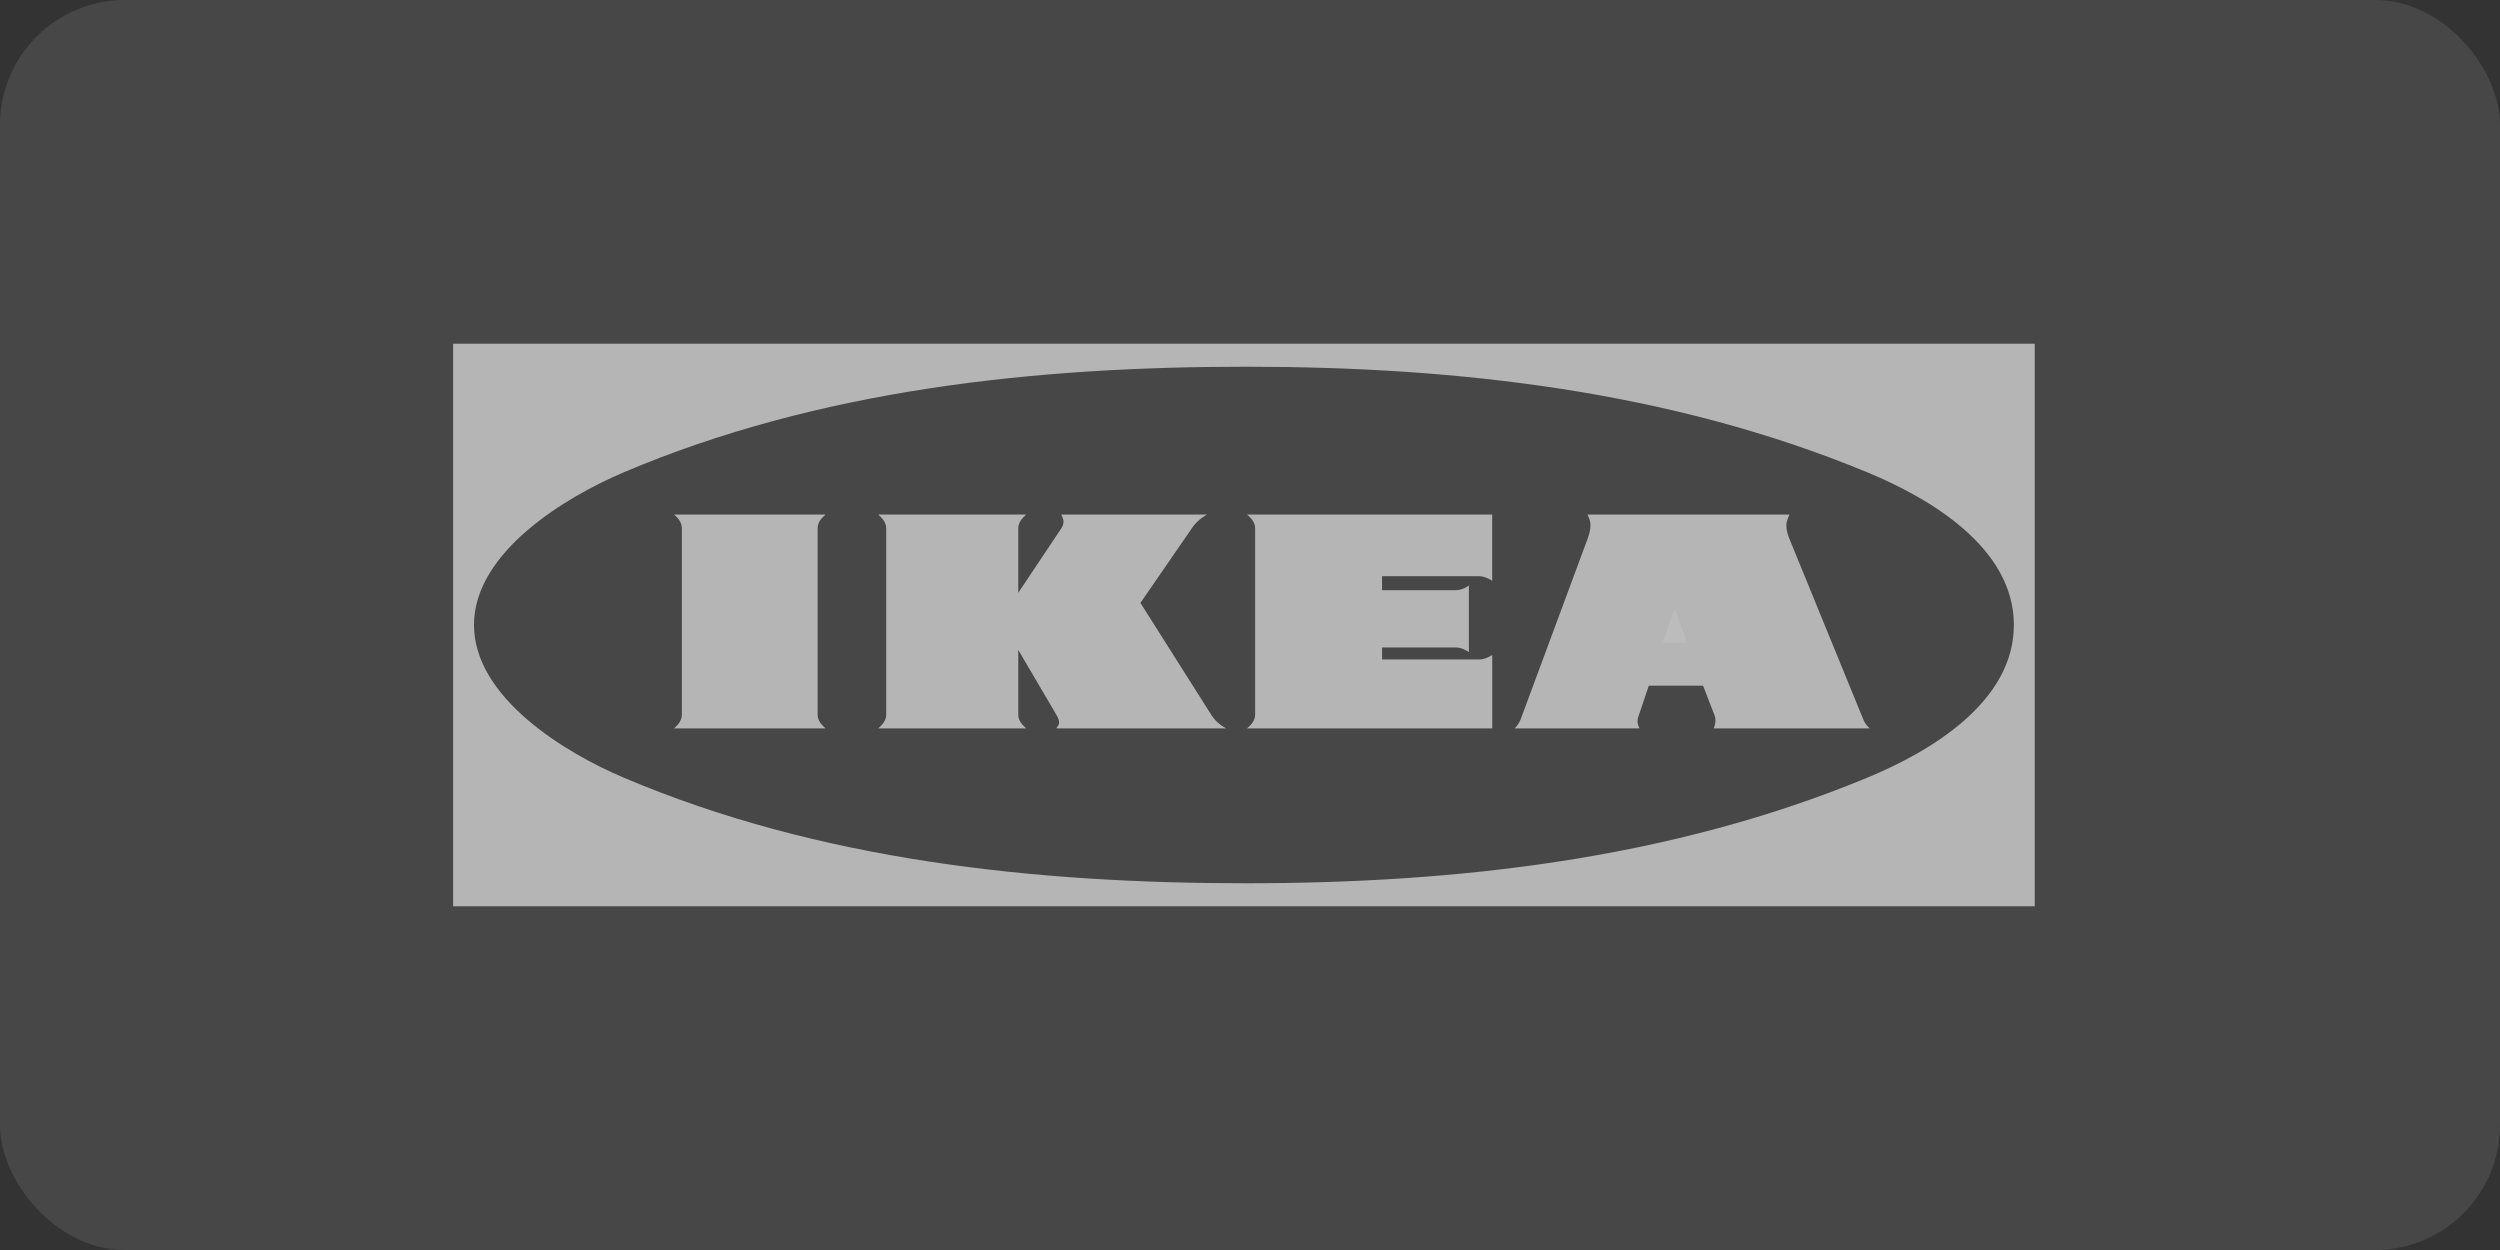
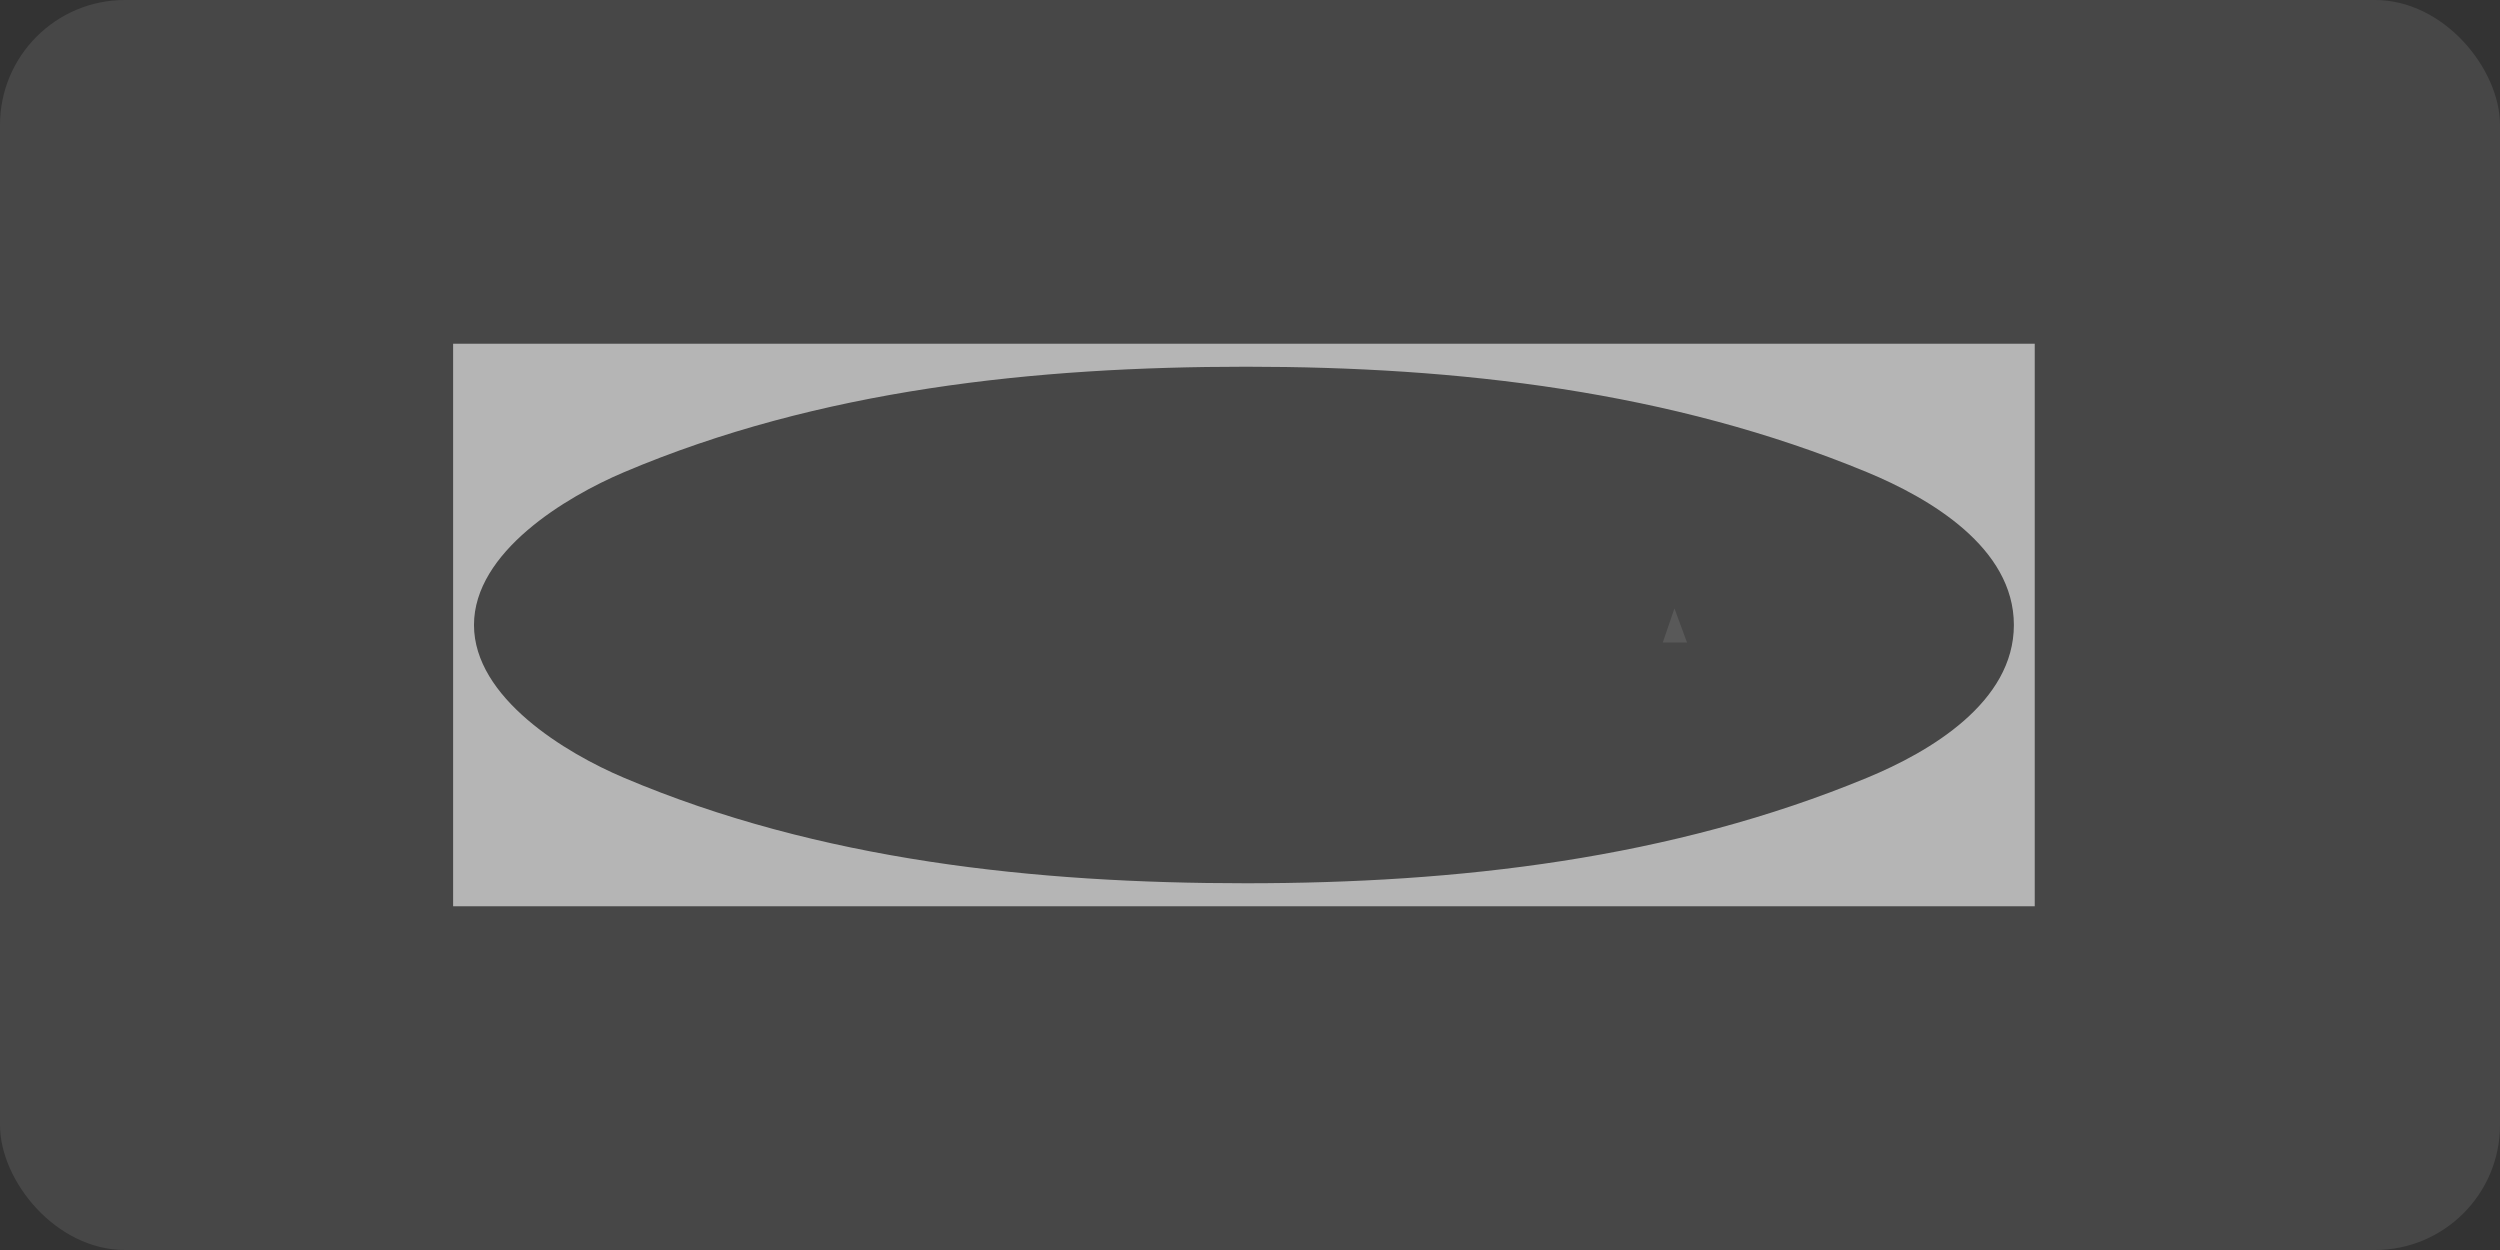
<svg xmlns="http://www.w3.org/2000/svg" width="160" height="80" viewBox="0 0 160 80" fill="none">
  <rect x="0" y="0" width="160" height="80" fill="#333333" stroke="none" />
  <rect width="160" height="80" rx="8" fill="white" fill-opacity="0.1" />
  <path fill-rule="evenodd" clip-rule="evenodd" d="M29 22V58H130.223V22H29ZM119.498 49.775C106.928 54.98 93.262 56.529 79.753 56.529C66.29 56.529 52.43 55.081 39.929 49.775C36.207 48.202 30.335 44.661 30.335 39.999C30.335 35.327 36.218 31.797 39.929 30.224C52.431 24.918 66.278 23.47 79.753 23.47C93.261 23.47 106.928 25.02 119.498 30.224C123.514 31.888 128.888 35.044 128.888 39.999C128.888 44.944 123.525 48.111 119.498 49.775Z" fill="white" fill-opacity="0.6" />
-   <path fill-rule="evenodd" clip-rule="evenodd" d="M94.008 41.731C93.747 41.562 93.465 41.437 93.148 41.437H88.453V42.207H94.653C94.958 42.207 95.241 42.082 95.502 41.924V46.618H79.809C80.08 46.392 80.329 46.109 80.329 45.747V33.812C80.329 33.439 80.08 33.156 79.809 32.929H95.501V37.172C95.241 37.002 94.958 36.877 94.653 36.877H88.452V37.771H93.147C93.464 37.771 93.747 37.658 94.008 37.477V41.731H94.008ZM108.997 43.881H105.525L104.834 45.928C104.811 46.002 104.8 46.078 104.8 46.155C104.8 46.325 104.857 46.472 104.936 46.619H96.937C97.118 46.438 97.243 46.246 97.333 46.008L101.599 34.502C101.701 34.219 101.791 33.913 101.791 33.619C101.791 33.37 101.701 33.144 101.599 32.929H114.529C114.428 33.156 114.327 33.382 114.327 33.631C114.327 33.936 114.416 34.23 114.529 34.502L119.236 46.008C119.327 46.257 119.464 46.438 119.667 46.619H109.677C109.744 46.45 109.79 46.28 109.79 46.099C109.79 45.997 109.778 45.907 109.744 45.816L108.997 43.881ZM65.169 41.595V45.736C65.169 46.109 65.407 46.381 65.678 46.618H56.209C56.469 46.381 56.718 46.109 56.718 45.736V33.823C56.718 33.439 56.469 33.178 56.209 32.929H65.679C65.407 33.167 65.169 33.438 65.169 33.823V37.941L67.919 33.823C67.998 33.699 68.065 33.552 68.065 33.393C68.065 33.234 67.987 33.076 67.919 32.929H77.264C76.862 33.139 76.52 33.446 76.268 33.823L72.987 38.586L77.512 45.736C77.75 46.121 78.078 46.404 78.485 46.618H67.602C67.681 46.506 67.783 46.381 67.783 46.246C67.783 46.065 67.692 45.884 67.602 45.736L65.169 41.595V41.595ZM43.142 32.929H52.837C52.566 33.167 52.328 33.427 52.328 33.812V45.736C52.328 46.109 52.566 46.381 52.837 46.618H43.142C43.402 46.381 43.639 46.109 43.639 45.736V33.812C43.639 33.427 43.402 33.167 43.142 32.929Z" fill="white" fill-opacity="0.6" />
  <path fill-rule="evenodd" clip-rule="evenodd" d="M106.418 41.12H107.968L107.165 38.937L106.418 41.12Z" fill="white" fill-opacity="0.1" />
</svg>